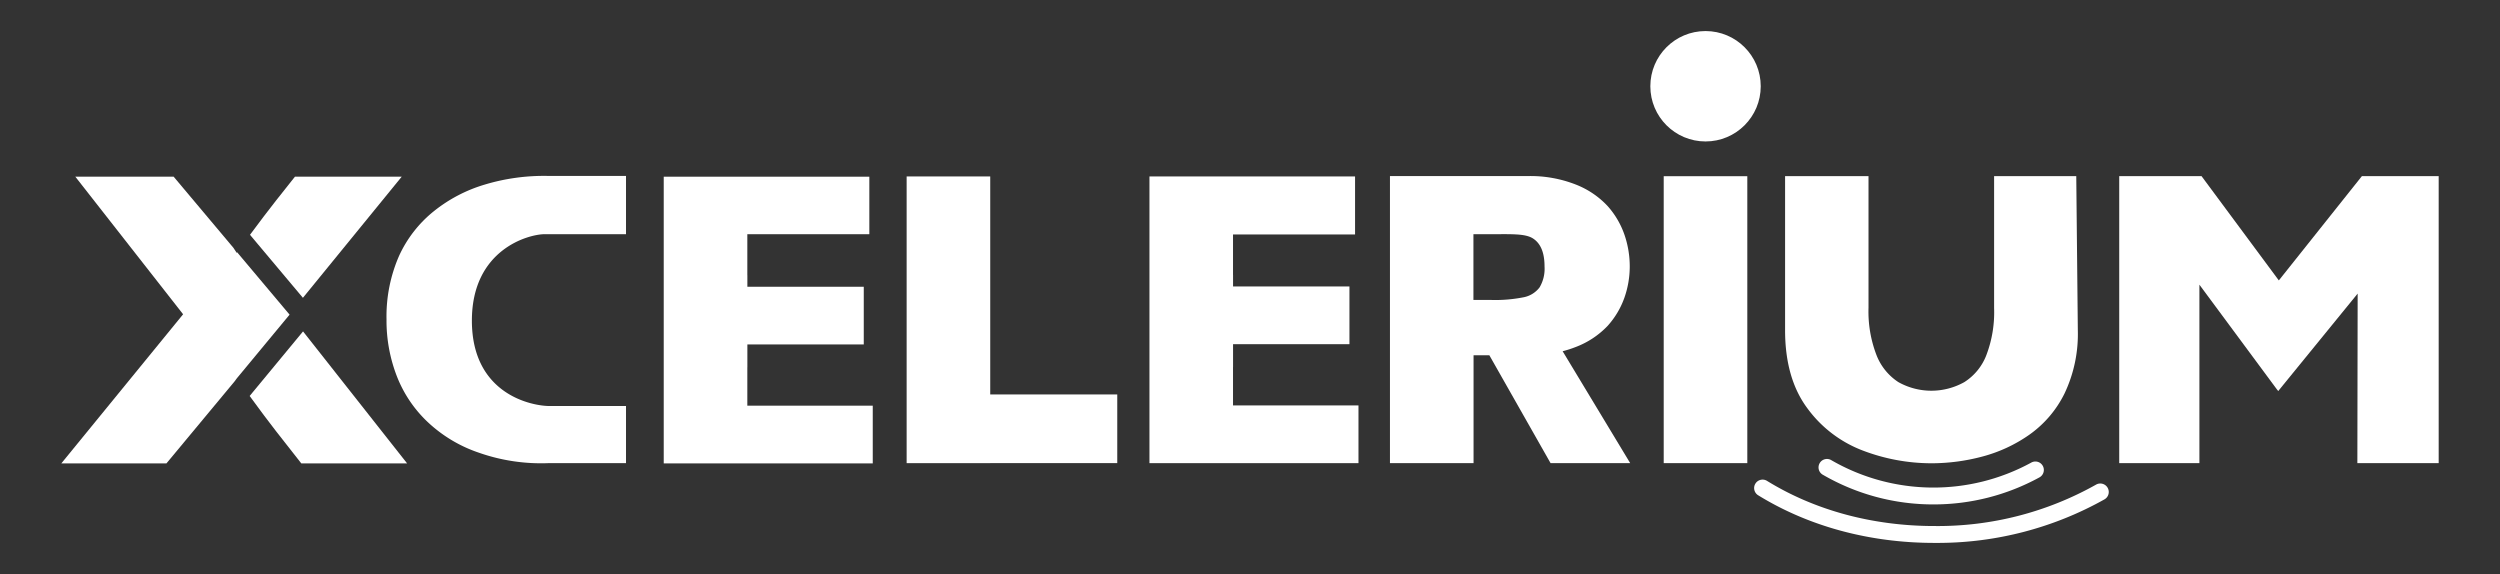
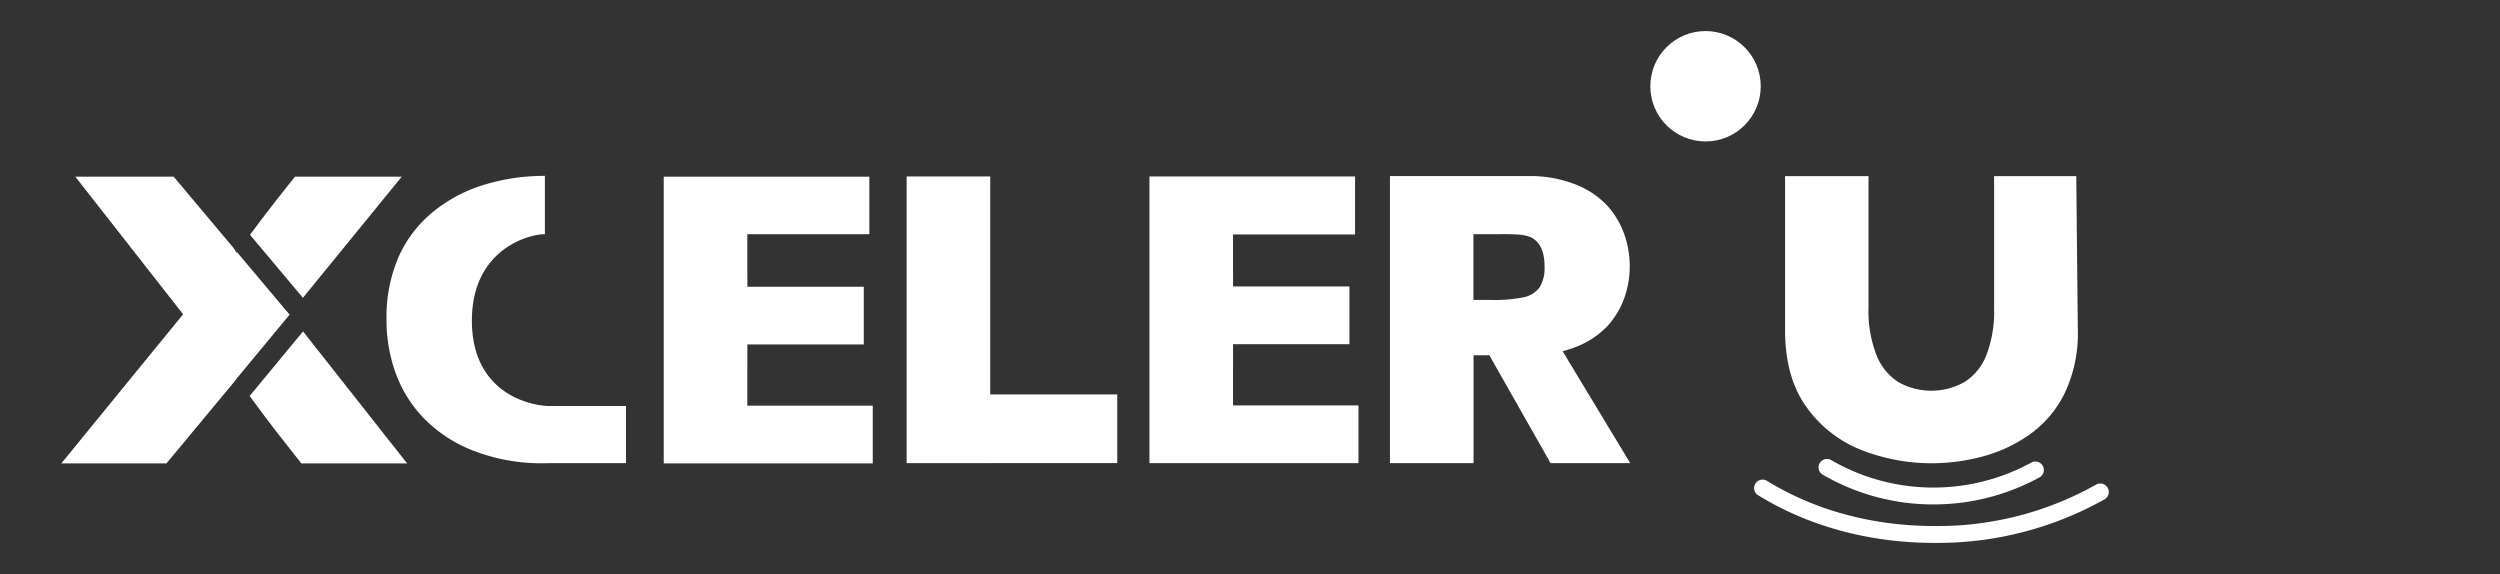
<svg xmlns="http://www.w3.org/2000/svg" id="Шар_1" data-name="Шар 1" viewBox="0 0 592.41 136.01">
  <rect x="0" y="0" width="592.41" height="136.01" fill="#333333" stroke="none" />
  <defs>
    <style>.cls-1{fill:#fff;}</style>
  </defs>
-   <path class="cls-1" d="M414.05,109.75H394.24v-68h19.81Z" />
  <path class="cls-1" d="M492.37,78.24a32.78,32.78,0,0,1-3.15,15,26,26,0,0,1-8.35,9.78,34.86,34.86,0,0,1-11.18,5.18,46.73,46.73,0,0,1-12,1.58,45.72,45.72,0,0,1-16.23-3,29,29,0,0,1-13.2-10.06Q423,89.64,423,78.23V41.73h19.77V72.92a28.77,28.77,0,0,0,1.87,11.17,13.45,13.45,0,0,0,5.21,6.46,16,16,0,0,0,15.62,0,13.13,13.13,0,0,0,5.23-6.41A28.5,28.5,0,0,0,472.53,73V41.73H492Z" />
-   <polygon class="cls-1" points="577.88 41.73 577.88 109.75 558.61 109.75 558.68 69.57 539.86 92.66 539.55 92.28 521.18 67.46 521.18 109.75 502.18 109.75 502.18 41.73 521.68 41.73 540 66.45 559.69 41.73 577.88 41.73" />
-   <path class="cls-1" d="M129.12,55.49h19.22V41.69H129.93a48.53,48.53,0,0,0-15.1,2.06,35.29,35.29,0,0,0-12,6.28,29,29,0,0,0-8.3,10.68,35.81,35.81,0,0,0-2.94,15,36.41,36.41,0,0,0,2.53,13.65,29.73,29.73,0,0,0,7.49,10.89,33.14,33.14,0,0,0,11.8,7,44.46,44.46,0,0,0,16.76,2.49h18.17V96.21H130.18c-3.88,0-18.36-2.57-18.36-20.24C111.82,59.15,125.19,55.49,129.12,55.49Z" />
+   <path class="cls-1" d="M129.12,55.49V41.69H129.93a48.53,48.53,0,0,0-15.1,2.06,35.29,35.29,0,0,0-12,6.28,29,29,0,0,0-8.3,10.68,35.81,35.81,0,0,0-2.94,15,36.41,36.41,0,0,0,2.53,13.65,29.73,29.73,0,0,0,7.49,10.89,33.14,33.14,0,0,0,11.8,7,44.46,44.46,0,0,0,16.76,2.49h18.17V96.21H130.18c-3.88,0-18.36-2.57-18.36-20.24C111.82,59.15,125.19,55.49,129.12,55.49Z" />
  <polygon class="cls-1" points="264.75 93.47 234.65 93.47 234.65 41.81 214.84 41.81 214.84 109.75 234.65 109.75 234.65 109.74 264.75 109.74 264.75 93.47" />
  <polygon class="cls-1" points="177.09 96.13 177.09 87.06 177.1 87.06 177.1 81.62 204.68 81.62 204.68 67.95 177.1 67.95 177.1 65.19 177.09 65.19 177.09 55.5 206 55.5 206 41.87 177.09 41.87 176.99 41.87 157.28 41.87 157.28 109.81 177.09 109.81 206.81 109.81 206.81 96.13 177.09 96.13" />
  <polygon class="cls-1" points="292.18 96.07 292.18 87 292.19 87 292.19 81.56 319.77 81.56 319.77 67.88 292.19 67.88 292.19 65.12 292.18 65.12 292.18 55.56 321.1 55.56 321.1 41.81 292.18 41.81 290.73 41.81 272.38 41.81 272.38 109.75 291.75 109.75 292.18 109.75 321.91 109.75 321.91 96.07 292.18 96.07" />
  <path class="cls-1" d="M370.29,83.23a26.48,26.48,0,0,0,3.09-1,20.4,20.4,0,0,0,7.56-5,19.88,19.88,0,0,0,4-6.72,22.35,22.35,0,0,0,1.25-7.38,23.05,23.05,0,0,0-1.25-7.5,20,20,0,0,0-4-6.81,20.49,20.49,0,0,0-7.56-5.1,29.46,29.46,0,0,0-11.21-2h-32.8V54.81h0v54.94h19.81V84.18h3.74l14.51,25.57h18.87Zm-5.46-15.14A6.22,6.22,0,0,1,361,70.45a34.46,34.46,0,0,1-7.58.63h-4.27V55.5h4.17c4.77,0,8.08-.18,9.93,1S366,59.91,366,63.14A8.66,8.66,0,0,1,364.83,68.09Z" />
  <path class="cls-1" d="M56.19,59.78l-.1.13-.79-1.2L41.15,41.87H17.85l25.54,32.6L14.53,109.81H39.44L55.6,90.36c.19-.25.39-.51.52-.71l12.5-15.09Z" />
  <path class="cls-1" d="M95.19,41.87H69.89l-4.51,5.69c-1.8,2.29-3.86,5-6.14,8.08L71.78,70.57Z" />
  <path class="cls-1" d="M71.81,78.53,59.16,93.83c2.43,3.33,4.52,6.13,6.24,8.33l6,7.65H96.47Z" />
  <circle class="cls-1" cx="404.15" cy="20.44" r="13.08" />
  <path class="cls-1" d="M458.17,119.53a52.07,52.07,0,0,1-26.17-7,2,2,0,1,1,2-3.46,48.36,48.36,0,0,0,47.35.54,2,2,0,0,1,1.93,3.51A52.15,52.15,0,0,1,458.17,119.53Z" />
  <path class="cls-1" d="M459.16,128.65h-.75c-15.34,0-29.8-3.9-41.79-11.29a2,2,0,0,1,2.1-3.41c11.36,7,25.09,10.7,39.71,10.7a76.52,76.52,0,0,0,38.26-9.81,2,2,0,1,1,2,3.49A80.79,80.79,0,0,1,459.16,128.65Z" />
</svg>